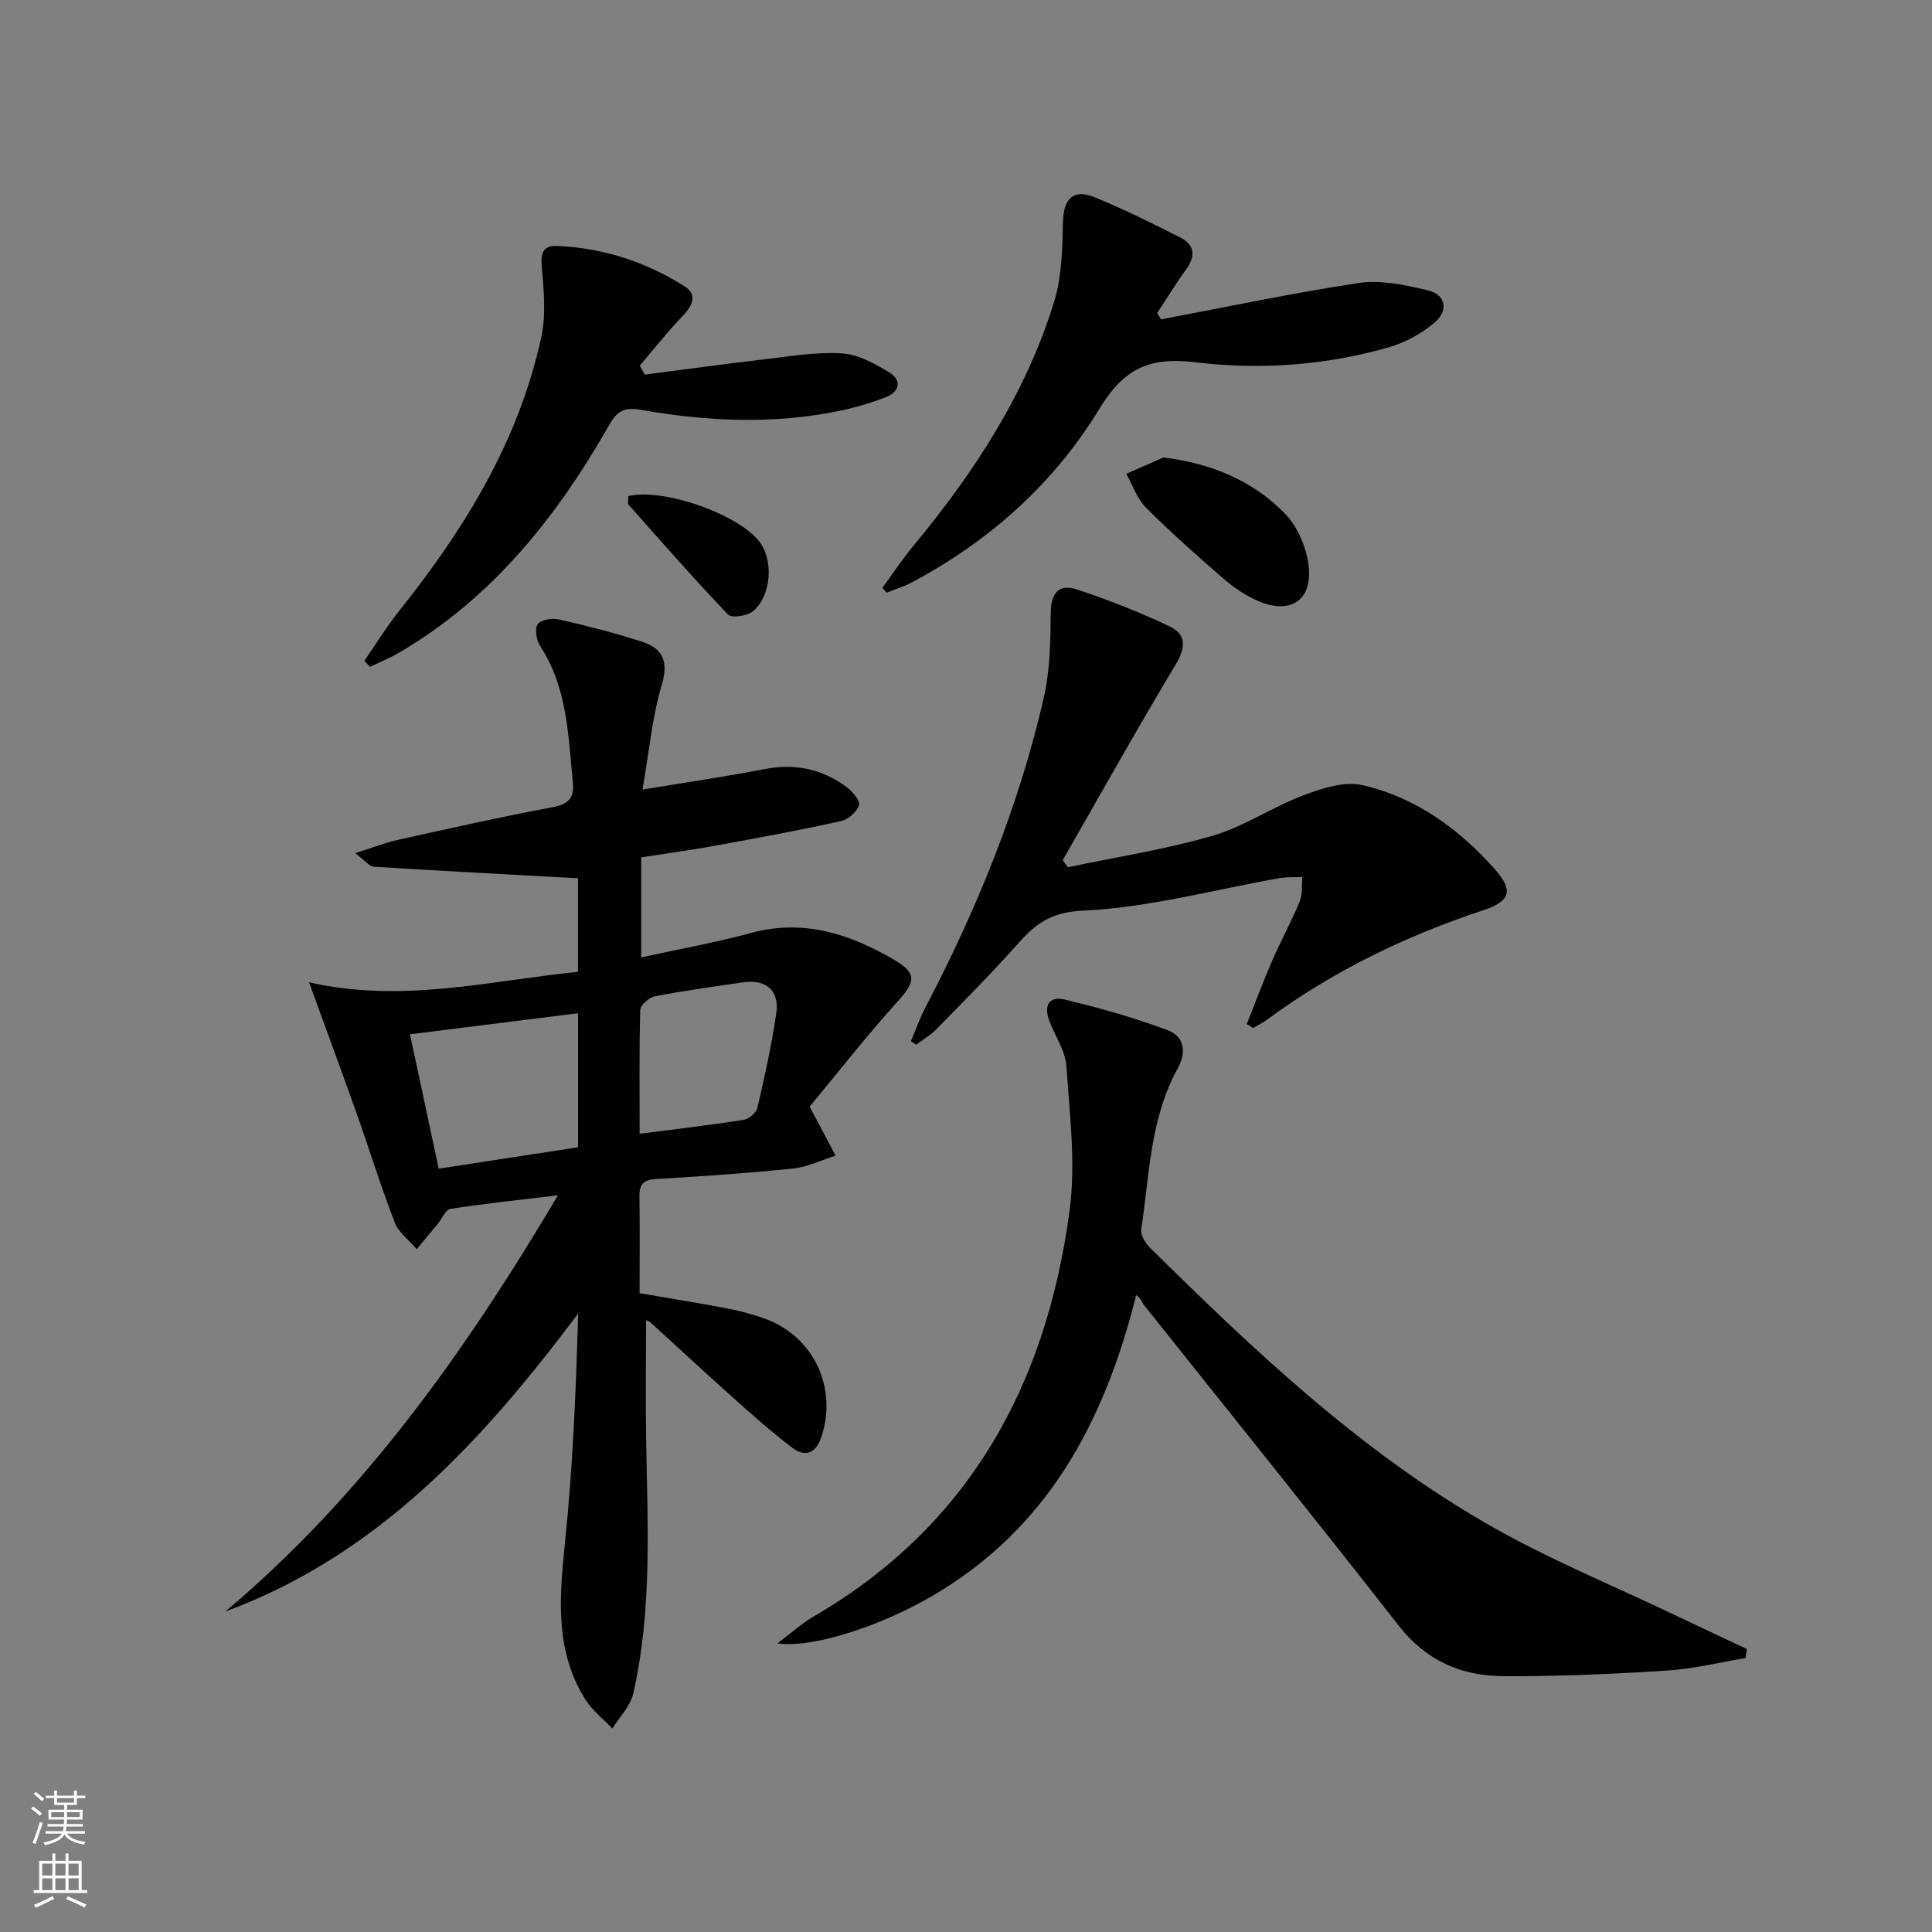
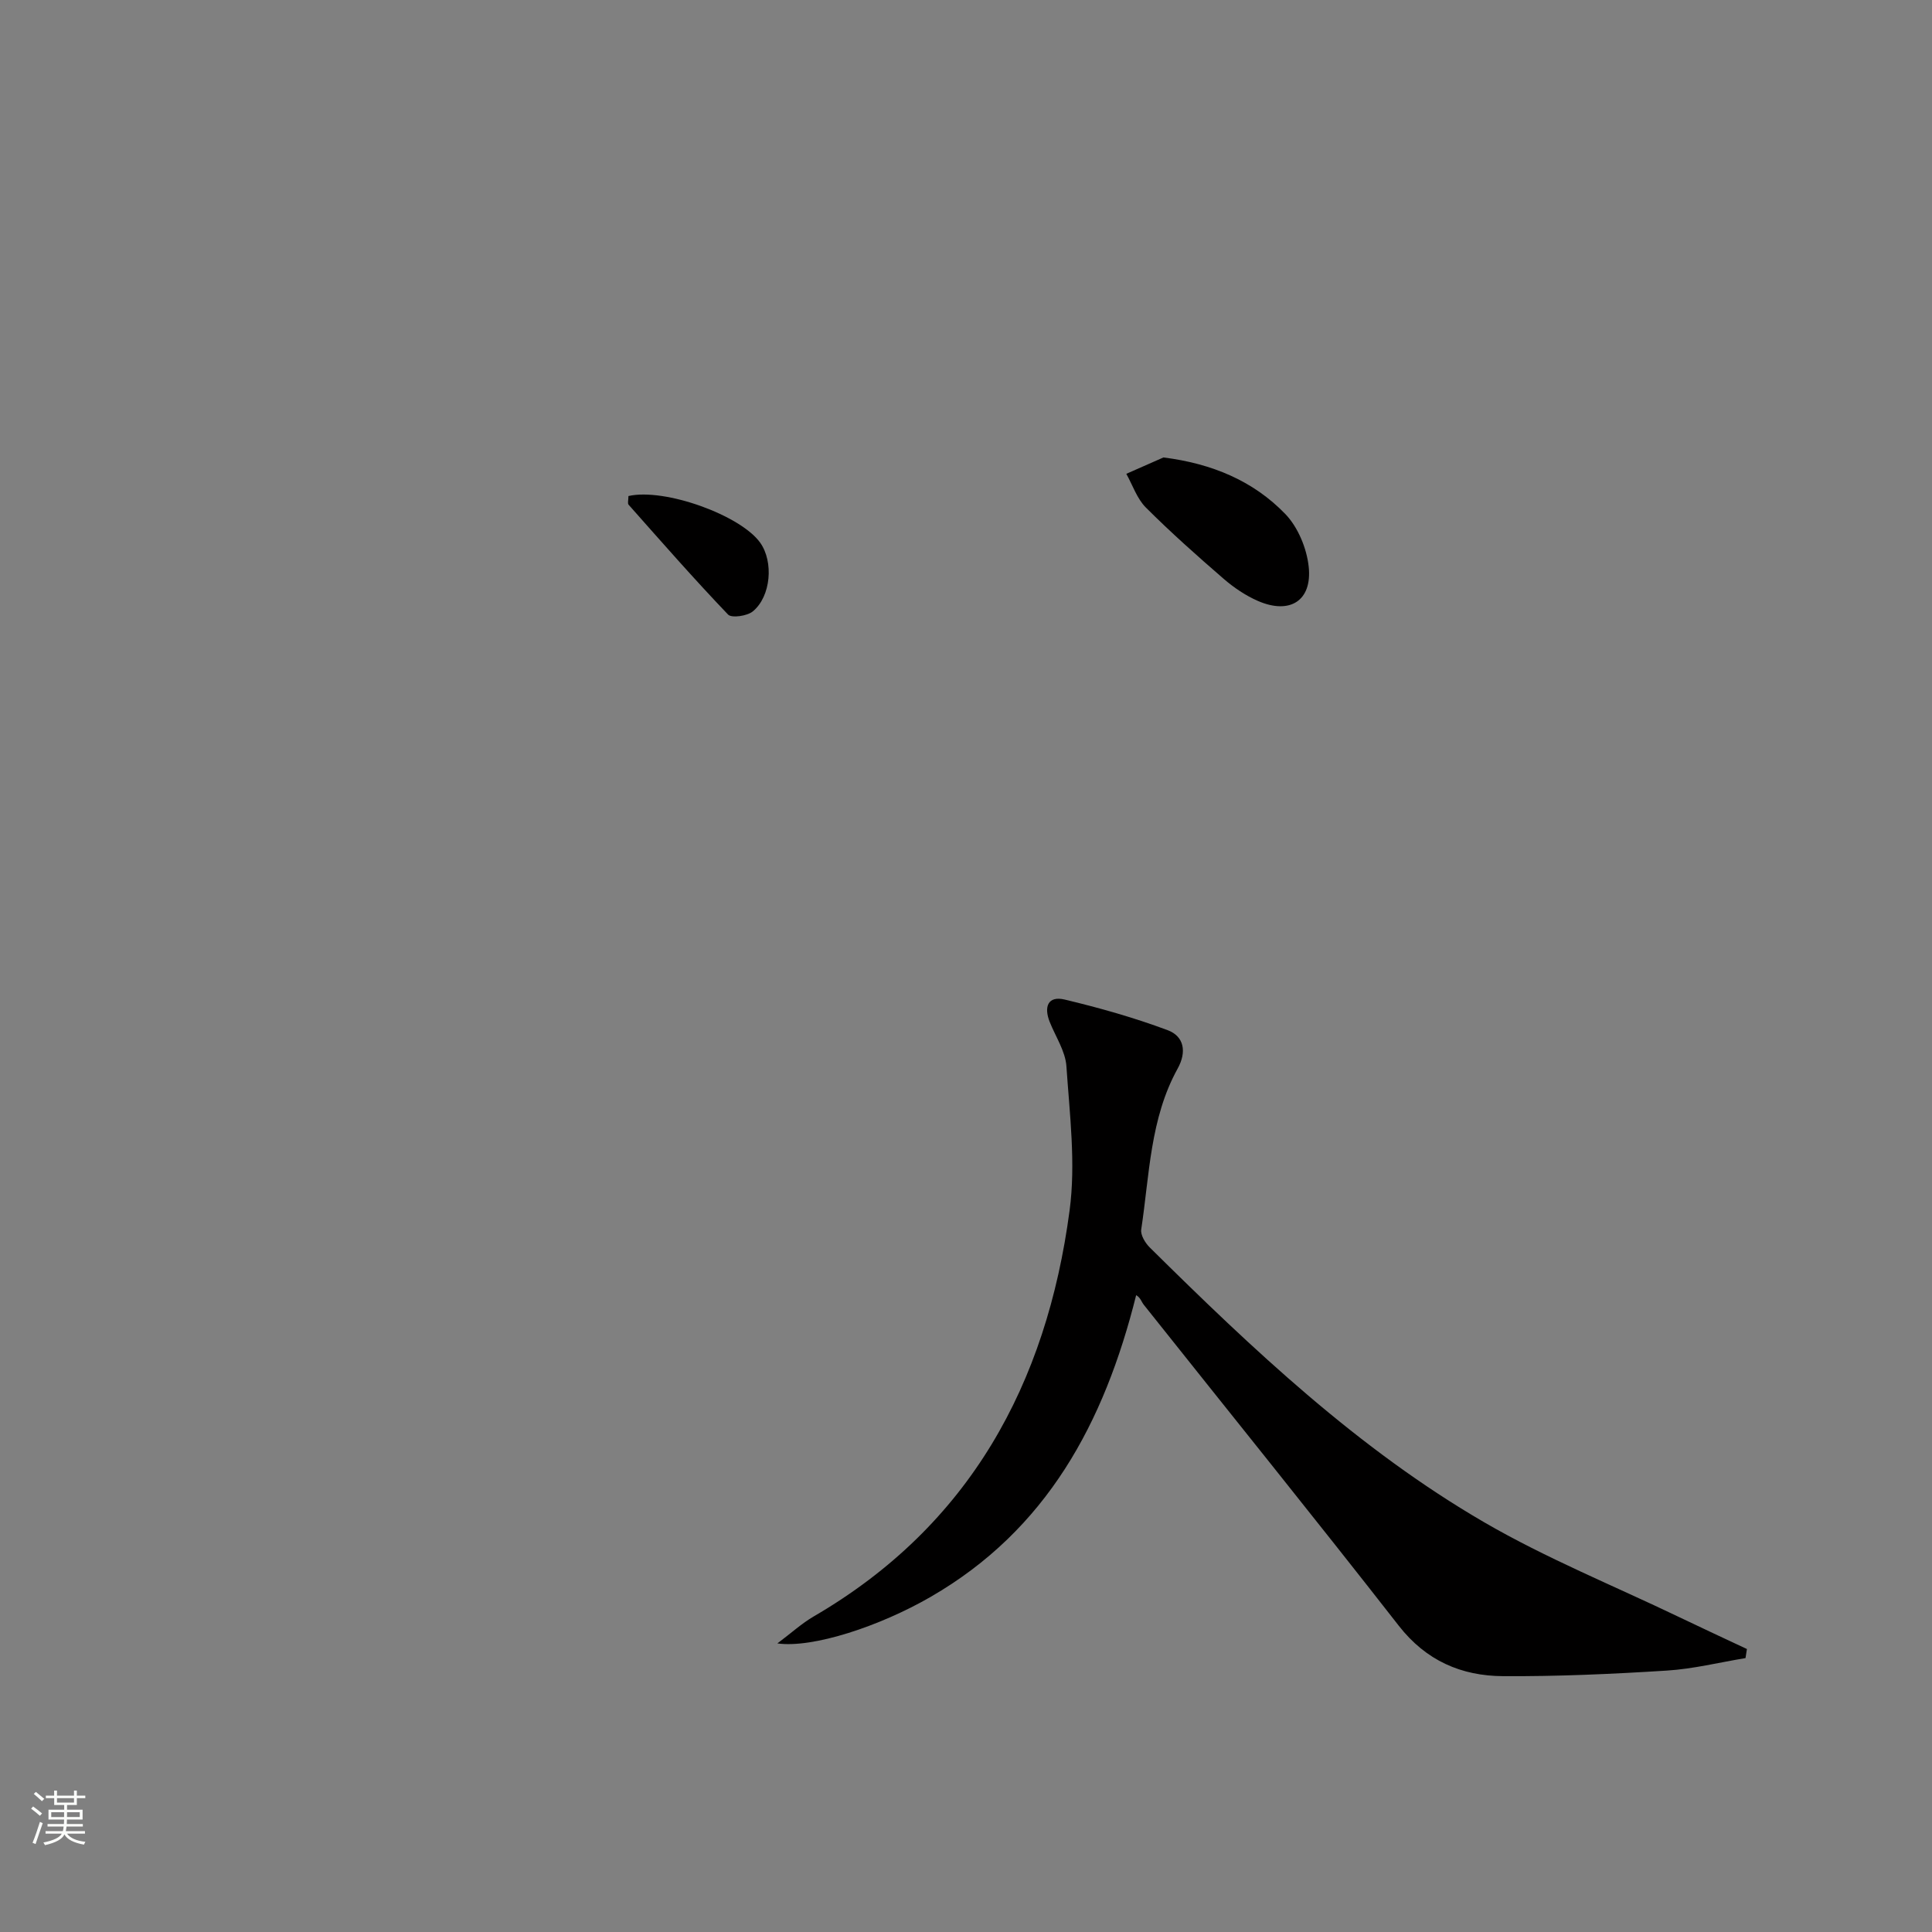
<svg xmlns="http://www.w3.org/2000/svg" enable-background="new 0 0 400 400" viewBox="0 0 400 400">
  <rect x="0" y="0" width="400" height="400" fill="#808080" stroke="none" />
  <g fill="#010000">
-     <path d="m63.98 203.37c19.25 4.39 37.34-.3 55.69-2.17 0-7.21 0-13.81 0-19.36-14.32-.79-28.32-1.52-42.31-2.4-.92-.06-1.76-1.25-3.81-2.8 3.59-1.14 6.09-2.15 8.68-2.72 10.69-2.37 21.37-4.78 32.12-6.79 3.37-.63 4.58-1.89 4.25-5.19-.97-9.73-1.12-19.6-6.8-28.24-.77-1.17-1.13-3.56-.46-4.48.69-.94 3.02-1.29 4.42-.97 5.81 1.33 11.6 2.8 17.26 4.65 4.27 1.4 5.42 4.12 3.98 8.95-1.96 6.55-2.56 13.51-3.98 21.63 9.44-1.57 17.39-2.72 25.27-4.25 6.29-1.22 11.93-.04 16.99 3.73 1.21.9 2.87 2.85 2.58 3.74-.45 1.39-2.26 2.97-3.74 3.3-8.58 1.89-17.22 3.49-25.86 5.06-5.04.92-10.13 1.61-15.51 2.45v20.71c7.76-1.7 15.37-3.07 22.82-5.08 10.82-2.92 20.38.24 29.48 5.53 4.9 2.85 4.46 4.63.81 8.66-6.44 7.11-12.35 14.7-18.22 21.77.63 1.21.78 1.49.92 1.77 1.48 2.8 2.96 5.59 4.44 8.39-2.93.92-5.8 2.36-8.79 2.67-9.42.97-18.88 1.62-28.34 2.17-2.59.15-3.52 1.04-3.48 3.57.1 6.49.03 12.98.03 20.07 6.09 1.05 12.06 2 18.01 3.13 2.6.49 5.2 1.18 7.7 2.06 10.21 3.59 15.31 14.17 11.96 24.48-1.07 3.31-3.23 4.46-5.99 2.38-4.37-3.29-8.46-6.97-12.54-10.61-5.72-5.1-11.32-10.33-16.98-15.48-.22-.2-.56-.25-.82-.36 0 8.37-.12 16.74.02 25.11.3 17.46 1.25 34.96-2.67 52.17-.59 2.61-2.84 4.85-4.32 7.25-1.88-1.98-4.15-3.71-5.58-5.98-6.35-10.09-5.41-21.07-4.25-32.34 1.62-15.69 2.29-31.47 2.74-47.6-19.68 26.23-41.25 49.93-73.05 61.71 28.42-23.95 49.57-53.62 68.86-86.18-8 .96-15.14 1.7-22.21 2.8-1.04.16-1.81 2.07-2.71 3.16-1.43 1.73-2.87 3.46-4.31 5.18-1.55-1.82-3.74-3.4-4.55-5.51-2.87-7.42-5.22-15.04-7.88-22.55-3.03-8.55-6.19-17.06-9.87-27.19zm20.9 10.77c2.03 9.5 3.96 18.52 5.95 27.82 9.76-1.5 19.34-2.97 28.85-4.43 0-9.51 0-18.46 0-27.75-11.74 1.46-23.17 2.89-34.8 4.36zm47.55 20.59c7.73-1 14.63-1.79 21.49-2.87 1.1-.17 2.65-1.46 2.89-2.49 1.5-6.46 2.94-12.96 3.9-19.52.71-4.8-2.1-7.16-6.93-6.46-6.08.89-12.17 1.72-18.2 2.88-1.19.23-2.99 1.82-3.02 2.83-.24 8.28-.13 16.59-.13 25.63z" />
    <path d="m361.39 343.29c-5.44.9-10.86 2.25-16.34 2.59-11.27.71-22.58 1.22-33.87 1.15-8.61-.05-15.92-3.19-21.58-10.44-17.4-22.3-35.18-44.3-52.79-66.45-.49-.62-.68-1.48-1.58-1.99-6.62 26.5-18.52 48.58-42.52 62.45-10.55 6.1-24.43 10.68-31.76 9.65 2.92-2.19 5.07-4.16 7.53-5.59 32.31-18.8 48.2-48.13 52.97-84.06 1.3-9.75.01-19.91-.66-29.84-.21-3.13-2.26-6.15-3.47-9.21-1.22-3.08-.38-5.44 3.12-4.6 7.21 1.72 14.39 3.75 21.32 6.34 3.36 1.26 4 4.44 2.06 7.95-5.72 10.34-5.83 22.03-7.54 33.3-.18 1.15.83 2.82 1.78 3.75 21.33 21.1 43.15 41.73 69.24 56.89 12.87 7.47 26.8 13.12 40.26 19.58 4.69 2.25 9.41 4.44 14.12 6.65-.1.64-.19 1.26-.29 1.88z" />
-     <path d="m258.13 212.02c1.75-4.39 3.4-8.83 5.28-13.16 1.79-4.12 3.97-8.07 5.68-12.21.62-1.51.39-3.36.55-5.06-1.58.06-3.19-.05-4.74.22-13.53 2.38-26.99 6.09-40.59 6.72-6.67.31-9.85 2.66-13.56 6.85-5.41 6.09-11.17 11.87-16.87 17.7-1.22 1.25-2.79 2.15-4.2 3.21-.36-.24-.72-.48-1.08-.72.99-2.34 1.82-4.76 3-7 10.67-20.38 19.32-41.56 24.48-64 1.32-5.74 1.41-11.83 1.47-17.77.04-4.11 1.79-5.96 5.37-4.77 6.56 2.17 13.05 4.71 19.29 7.68 3.45 1.64 3.28 4.41 1.19 7.89-8.02 13.35-15.61 26.96-23.37 40.47.35.49.7.99 1.05 1.48 9.97-2.1 20.1-3.65 29.86-6.48 6.56-1.9 12.45-5.97 18.9-8.4 3.86-1.46 8.52-2.98 12.28-2.11 10.96 2.53 19.91 9.01 27.34 17.37 4 4.5 3.19 6.69-2.37 8.53-16.04 5.3-31.08 12.57-44.72 22.62-.91.67-1.94 1.17-2.92 1.76-.44-.28-.88-.55-1.32-.82z" />
-     <path d="m240.38 66.12c13.65-2.57 27.26-5.48 40.99-7.53 4.54-.68 9.51.41 14.11 1.48 3.99.93 4.42 4.25 1.55 6.7-2.68 2.29-6.07 4.14-9.46 5.12-13.1 3.78-26.72 4.72-40.05 3.12-9.72-1.17-14.86 1.34-19.97 9.73-9.38 15.41-22.72 27.31-38.79 35.85-1.64.87-3.46 1.42-5.2 2.12-.29-.34-.58-.67-.87-1.01 2.1-2.86 4.06-5.84 6.32-8.57 12.63-15.24 23.38-31.62 29.24-50.68 1.61-5.23 1.71-11.03 1.83-16.58.1-4.56 2.06-6.82 6.36-5.1 6.13 2.45 12.05 5.44 17.95 8.42 3.01 1.52 3.16 3.86 1.18 6.59-2.12 2.92-4 6.01-5.98 9.02.27.44.53.88.79 1.32z" />
-     <path d="m75.44 136.8c2.43-3.5 4.67-7.15 7.32-10.47 13.52-16.95 24.7-35.14 29.32-56.61 1.01-4.67.49-9.77.08-14.62-.24-2.86.39-4.3 3.2-4.18 9.5.41 18.31 3.28 26.31 8.32 2.83 1.78 1.72 4.05-.36 6.21-3.12 3.25-5.92 6.82-8.86 10.25.35.62.7 1.24 1.05 1.86 8.12-1.05 16.24-2.18 24.37-3.12 5.44-.63 10.94-1.6 16.36-1.29 3.38.19 6.86 2.11 9.87 3.94 2.7 1.65 2.16 4.05-.76 5.17-3.07 1.18-6.28 2.13-9.5 2.8-13.71 2.83-27.46 2.2-41.12-.2-3.46-.61-4.92.19-6.58 3.1-10.84 19.05-24.2 35.86-43.49 47.15-1.93 1.13-4.03 1.98-6.04 2.96-.38-.42-.78-.85-1.17-1.27z" />
    <path d="m240.88 94.71c10.06 1.27 18.59 4.84 25.23 11.71 2.62 2.72 4.43 7.09 4.84 10.89.76 7.08-3.91 9.99-10.53 7.1-2.54-1.11-4.95-2.74-7.06-4.56-5.51-4.77-10.97-9.62-16.12-14.77-1.84-1.84-2.73-4.62-4.05-6.98 2.56-1.13 5.12-2.26 7.69-3.39z" />
    <path d="m130.11 102.7c7.5-1.72 23.28 3.99 27.3 9.69 2.77 3.92 2.23 11.06-1.53 14.18-1.17.97-4.4 1.44-5.14.67-7.07-7.39-13.81-15.09-20.6-22.75-.24-.27-.03-.94-.03-1.79z" />
  </g>
  <path d="m6.44 374.46.42-.45c.65.47 1.27.95 1.85 1.44l-.45.49c-.65-.56-1.25-1.06-1.82-1.48m.93 7.33-.63-.26c.55-1.36 1.05-2.8 1.52-4.33.19.1.38.19.59.27-.46 1.29-.95 2.73-1.48 4.32m-.38-10.38.44-.42c.43.34 1.01.82 1.74 1.44l-.49.49c-.53-.51-1.09-1.01-1.69-1.51m2.5.35h1.72v-1.04h.59v1.04h3.52v-1.04h.59v1.04h1.75v.53h-1.75v1.42h-2.03v.97h3.22v2.03h-3.24c0 .35-.01.66-.03.93h3.32v.53h-3.37c-.03.27-.08.58-.15.94h3.96v.53h-3.71c.67.92 1.93 1.48 3.79 1.68-.13.24-.23.44-.29.59-2.13-.38-3.48-1.08-4.04-2.12-.43.97-1.77 1.72-4.03 2.23-.09-.19-.2-.37-.33-.55 2.1-.42 3.37-1.03 3.81-1.83h-3.36v-.53h3.58c.08-.29.13-.61.16-.94h-3.33v-.53h3.39c.02-.27.04-.58.04-.93h-3.23v-2.03h3.25v-.97h-2.07v-1.42h-1.73zm1.12 3.44v1h2.65c.01-.3.02-.44.01-.4v-.25-.35zm1.19-2h3.52v-.91h-3.52zm4.71 2h-2.63v.59c0 .15-.01.28-.01.4h2.64z" fill="#fbfcfa" />
-   <path d="m13.56 383.74h.63v1.52h2.72v6.07h1.13v.6h-11.06v-.6h1.13v-6.07h2.73v-1.52h.63v1.52h2.1v-1.52zm-2.69 8.83.38.56c-1.24.63-2.53 1.25-3.85 1.85-.1-.21-.21-.42-.34-.63 1.36-.55 2.63-1.15 3.81-1.78m-2.13-4.27h2.1v-2.45h-2.1zm0 3.04h2.1v-2.46h-2.1zm2.72-3.04h2.1v-2.45h-2.1zm0 3.04h2.1v-2.46h-2.1zm6.07 3.6c-1.41-.71-2.7-1.3-3.86-1.78l.35-.56c1.45.62 2.75 1.19 3.84 1.72zm-1.25-9.09h-2.1v2.45h2.1zm-2.09 5.49h2.1v-2.46h-2.1z" fill="#fbfcfa" />
</svg>